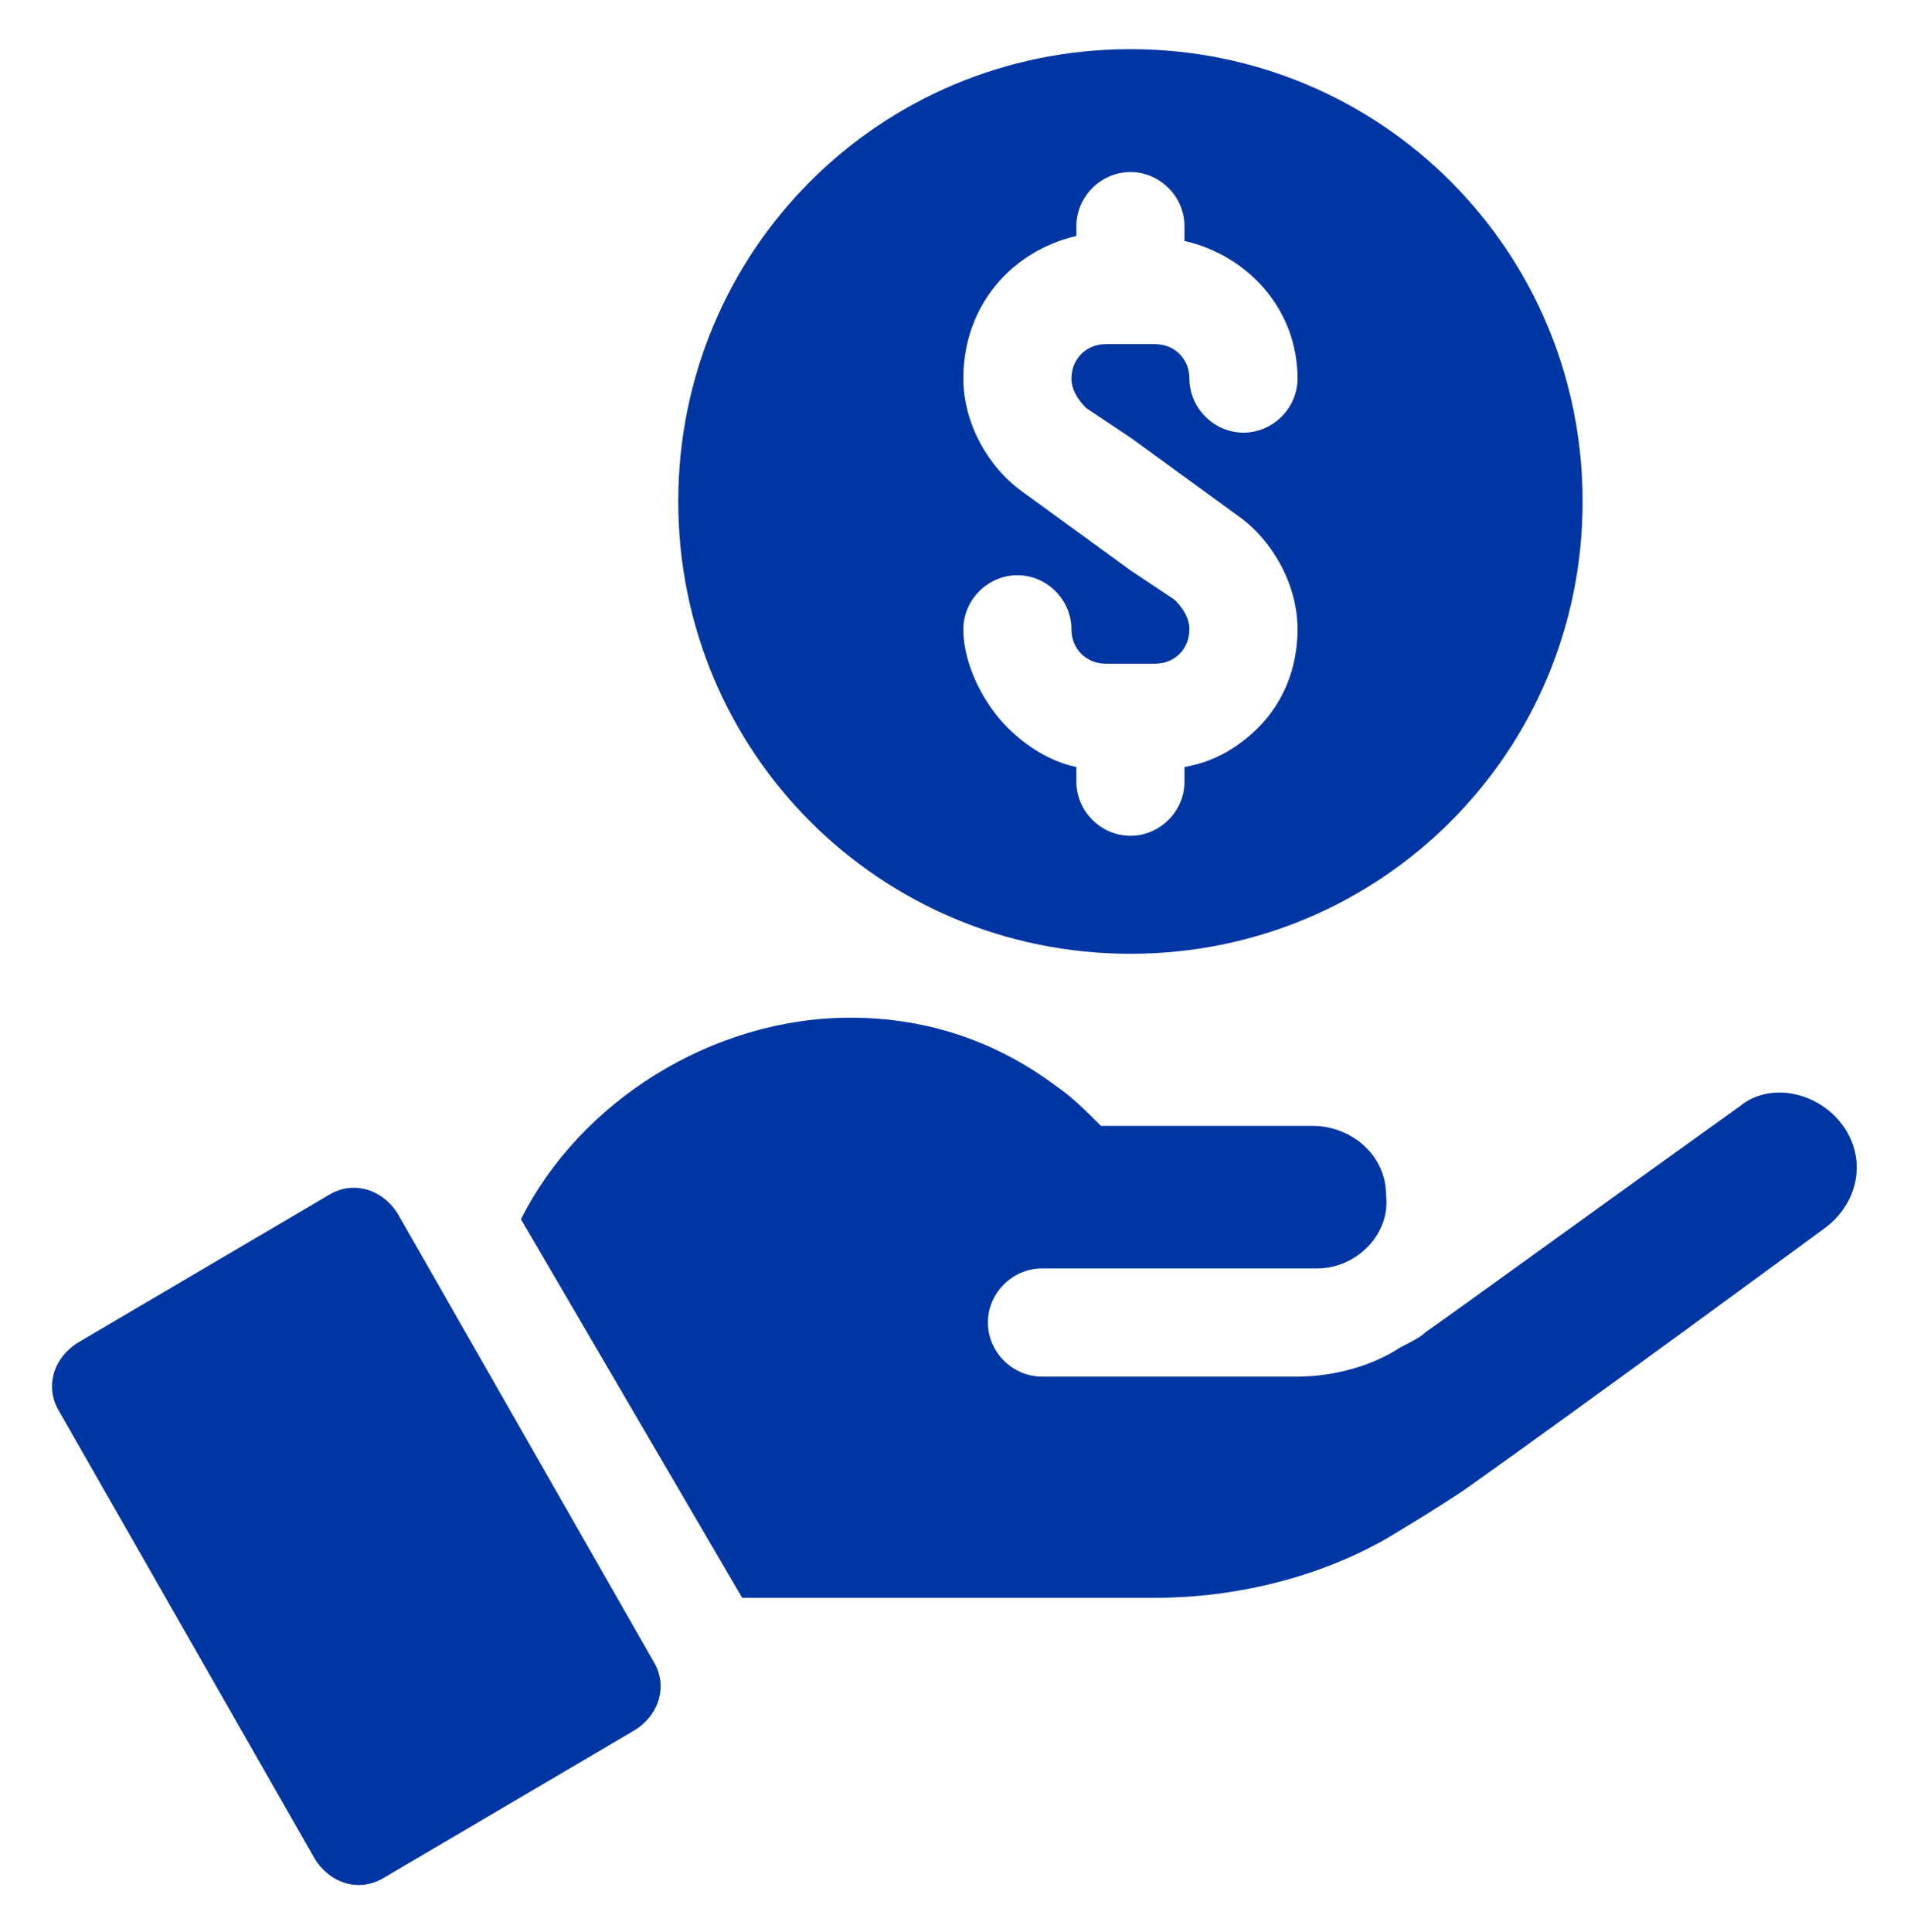
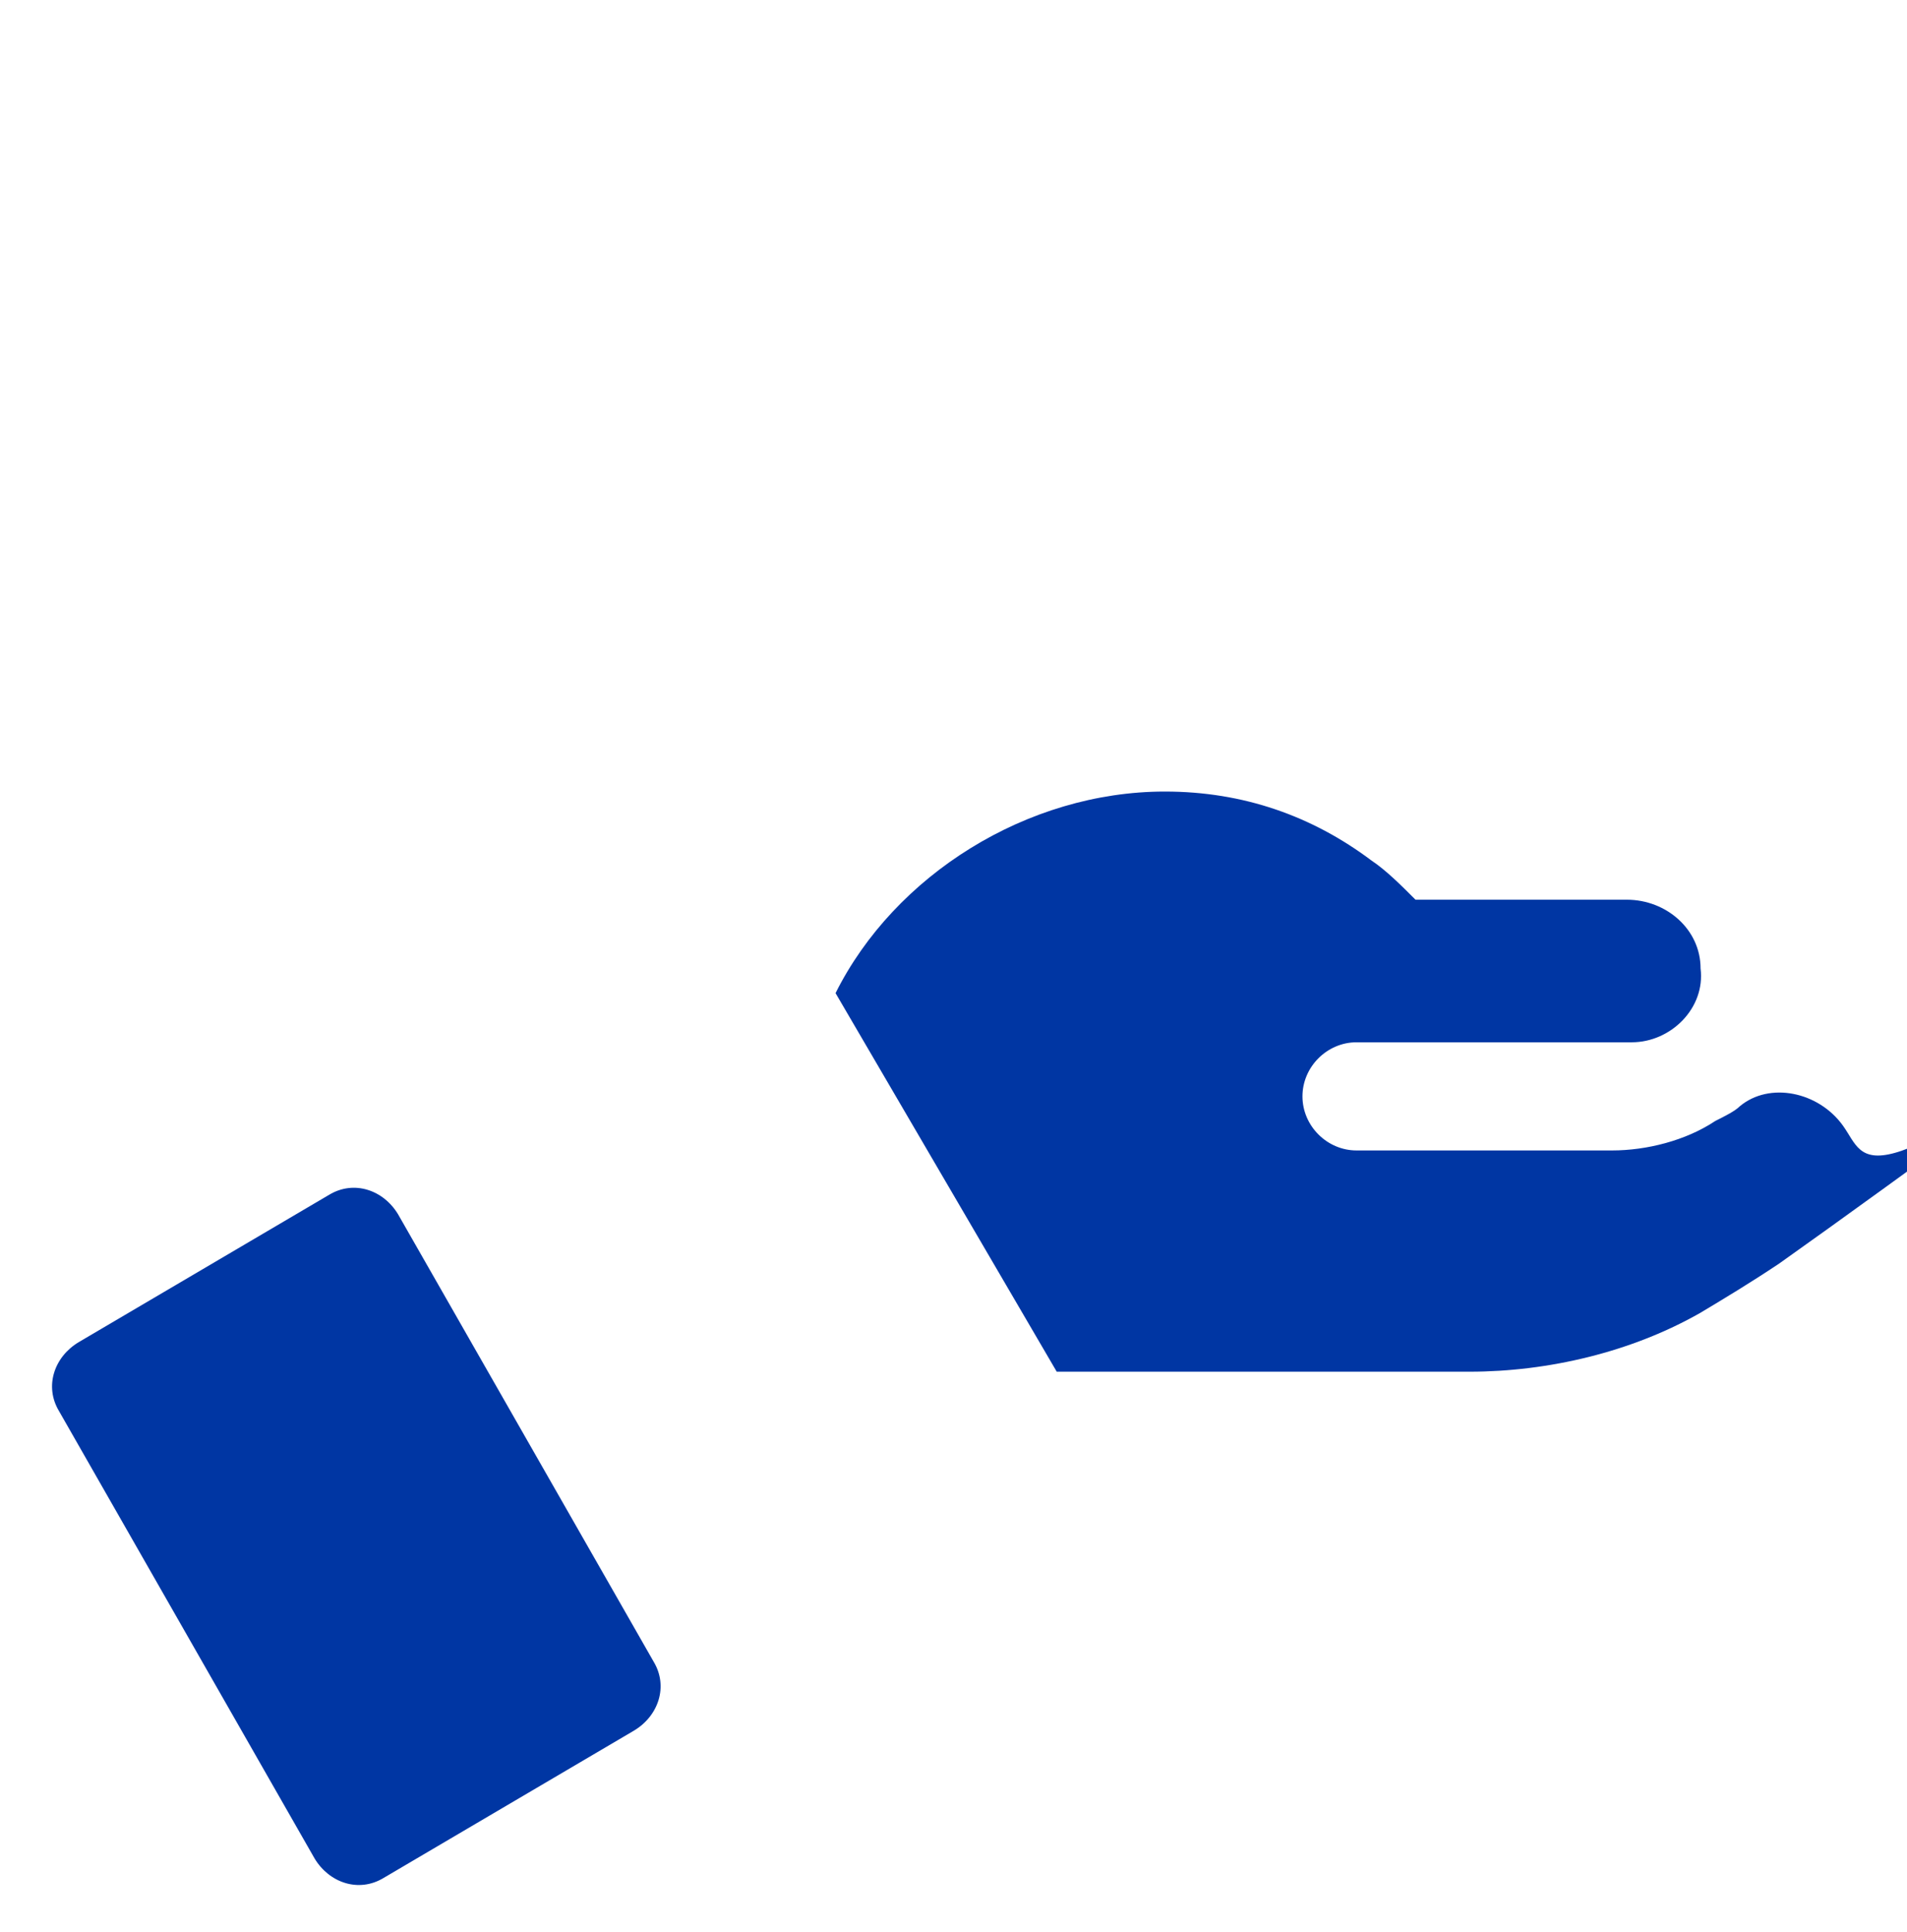
<svg xmlns="http://www.w3.org/2000/svg" version="1.1" id="Capa_1" x="0px" y="0px" viewBox="0 0 38.8 39.3" style="enable-background:new 0 0 38.8 39.3;" xml:space="preserve">
  <style type="text/css">
	.st0{fill:#EDEDED;}
	.st1{fill:#B2B2B2;}
	.st2{fill:#0036A3;}
	.st3{fill:#FFFFFF;}
	.st4{fill:#0135A3;}
	.st5{fill:#025BA7;}
	.st6{fill:#E4E4E4;}
	.st7{fill:#6E7F83;}
	.st8{opacity:0.7;}
	.st9{clip-path:url(#SVGID_00000114784969054795103460000002777435601467080600_);fill:#009B00;}
	
		.st10{clip-path:url(#SVGID_00000085237910210668043990000014166441857220324000_);fill:url(#SVGID_00000074425495371258770370000009035133456137297315_);}
	
		.st11{clip-path:url(#SVGID_00000074416293137115132710000013925359038070514568_);fill:url(#SVGID_00000032615141589936264610000008118070748651107456_);}
	
		.st12{clip-path:url(#SVGID_00000005983184898734334900000006609442046419191727_);fill:url(#SVGID_00000078017054294713620330000012695813087325993657_);}
	
		.st13{clip-path:url(#SVGID_00000008869634740894541770000012246813231835340934_);fill:url(#SVGID_00000032631203057095967040000000074413728867091611_);}
	.st14{fill:#FF007C;}
	.st15{fill:#0079FF;}
	.st16{clip-path:url(#SVGID_00000070088895933444969410000007615313312574320822_);}
	
		.st17{clip-path:url(#SVGID_00000039828416211899449620000015546023507256818317_);fill:url(#SVGID_00000034084072345707840360000008607699810242599330_);}
	.st18{fill:none;stroke:#C9C9C9;stroke-miterlimit:10;}
	.st19{fill:none;stroke:#C9C9C9;stroke-width:0.536;stroke-miterlimit:10;}
	.st20{fill:none;stroke:#C9C9C9;stroke-width:0.666;stroke-miterlimit:10;}
	.st21{fill:none;stroke:#C9C9C9;stroke-width:0.396;stroke-miterlimit:10;}
	.st22{fill:none;stroke:#C9C9C9;stroke-width:0.878;stroke-miterlimit:10;}
	.st23{fill-rule:evenodd;clip-rule:evenodd;}
	.st24{fill:#DF1976;}
	.st25{fill:#1974F3;}
	.st26{fill:#009B39;}
	.st27{fill-rule:evenodd;clip-rule:evenodd;fill:#F67EB7;}
	.st28{fill-rule:evenodd;clip-rule:evenodd;fill:#63A3FF;}
	.st29{fill-rule:evenodd;clip-rule:evenodd;fill:#68D871;}
	.st30{fill-rule:evenodd;clip-rule:evenodd;fill:#FFA900;}
	.st31{fill-rule:evenodd;clip-rule:evenodd;fill:#DF1976;}
	.st32{fill:#717E83;}
	.st33{fill:#1974F1;}
	.st34{fill:#DD1B76;}
	.st35{fill:#0D993A;}
	.st36{fill-rule:evenodd;clip-rule:evenodd;fill:#F47CB5;}
	.st37{fill-rule:evenodd;clip-rule:evenodd;fill:#64A2FC;}
	.st38{fill-rule:evenodd;clip-rule:evenodd;fill:#65D671;}
	.st39{fill-rule:evenodd;clip-rule:evenodd;fill:#FCA701;}
	.st40{fill-rule:evenodd;clip-rule:evenodd;fill:#DD1B76;}
	.st41{fill:none;stroke:#025BA7;stroke-width:4;stroke-miterlimit:10;}
	.st42{fill:#BFBFBF;}
	.st43{fill:none;stroke:#FFFFFF;stroke-miterlimit:10;}
	.st44{fill:none;stroke:#FFFFFF;stroke-width:0.707;stroke-miterlimit:10;}
	.st45{opacity:0.25;}
	.st46{fill:#FFD217;}
	.st47{fill:#FD570D;}
	.st48{fill:#C0131E;}
	.st49{fill:#38B500;}
	.st50{fill:#730CAA;}
	.st51{fill:#F90B22;}
	.st52{fill:#FC67C5;}
	.st53{fill-rule:evenodd;clip-rule:evenodd;fill:#0036A3;}
	.st54{fill:#64A2FC;}
	.st55{fill-rule:evenodd;clip-rule:evenodd;fill:#FFFFFF;}
	.st56{fill:#706F6F;}
</style>
  <g>
-     <path class="st2" d="M23,19.4c5.1,0,9.2-4.1,9.2-9.2S28.1,1,23,1s-9.2,4.1-9.2,9.2S17.9,19.4,23,19.4z M21.9,4.8V4.6   c0-0.6,0.5-1.1,1.1-1.1c0.6,0,1.1,0.5,1.1,1.1v0.3c1.3,0.3,2.3,1.4,2.3,2.8c0,0.6-0.5,1.1-1.1,1.1c-0.6,0-1.1-0.5-1.1-1.1   c0-0.4-0.3-0.7-0.7-0.7h-1c-0.4,0-0.7,0.3-0.7,0.7c0,0.2,0.1,0.4,0.3,0.6L23,8.9l2.2,1.6c0.7,0.5,1.2,1.4,1.2,2.3v0   c0,0.8-0.3,1.5-0.8,2c-0.4,0.4-0.9,0.7-1.5,0.8v0.3c0,0.6-0.5,1.1-1.1,1.1c-0.6,0-1.1-0.5-1.1-1.1v-0.3c-0.5-0.1-1-0.4-1.4-0.8   c-0.5-0.5-0.9-1.3-0.9-2c0-0.6,0.5-1.1,1.1-1.1h0c0.6,0,1.1,0.5,1.1,1.1c0,0.4,0.3,0.7,0.7,0.7c0.6,0,0.4,0,1,0   c0.4,0,0.7-0.3,0.7-0.7v0c0-0.2-0.1-0.4-0.3-0.6L23,11.6l-2.2-1.6c-0.7-0.5-1.2-1.4-1.2-2.3C19.6,6.2,20.6,5.1,21.9,4.8z" />
    <path class="st2" d="M8.1,24.7c-0.3-0.5-0.9-0.7-1.4-0.4l-5.1,3c-0.5,0.3-0.7,0.9-0.4,1.4l5.2,9.1c0.3,0.5,0.9,0.7,1.4,0.4l5.1-3   c0.5-0.3,0.7-0.9,0.4-1.4L8.1,24.7z" />
-     <path class="st2" d="M37.5,22.9C37,22.2,36,22,35.4,22.5c-2.1,1.5-6.1,4.4-6.4,4.6c-0.1,0.1-0.3,0.2-0.5,0.3   c-0.6,0.4-1.4,0.6-2.1,0.6h-5.2c-0.6,0-1.1-0.5-1.1-1.1c0-0.6,0.5-1.1,1.1-1.1h5.6c0.8,0,1.5-0.7,1.4-1.5c0-0.8-0.7-1.4-1.5-1.4   h-4.3c-0.3-0.3-0.6-0.6-0.9-0.8c-1.2-0.9-2.6-1.4-4.2-1.4c-2.8,0-5.5,1.7-6.7,4.1l4.5,7.7h8.4c1.6,0,3.3-0.4,4.7-1.2   c0.5-0.3,1-0.6,1.6-1c2.4-1.7,7.3-5.3,7.3-5.3C37.8,24.5,38,23.6,37.5,22.9L37.5,22.9z" />
+     <path class="st2" d="M37.5,22.9C37,22.2,36,22,35.4,22.5c-0.1,0.1-0.3,0.2-0.5,0.3   c-0.6,0.4-1.4,0.6-2.1,0.6h-5.2c-0.6,0-1.1-0.5-1.1-1.1c0-0.6,0.5-1.1,1.1-1.1h5.6c0.8,0,1.5-0.7,1.4-1.5c0-0.8-0.7-1.4-1.5-1.4   h-4.3c-0.3-0.3-0.6-0.6-0.9-0.8c-1.2-0.9-2.6-1.4-4.2-1.4c-2.8,0-5.5,1.7-6.7,4.1l4.5,7.7h8.4c1.6,0,3.3-0.4,4.7-1.2   c0.5-0.3,1-0.6,1.6-1c2.4-1.7,7.3-5.3,7.3-5.3C37.8,24.5,38,23.6,37.5,22.9L37.5,22.9z" />
  </g>
</svg>